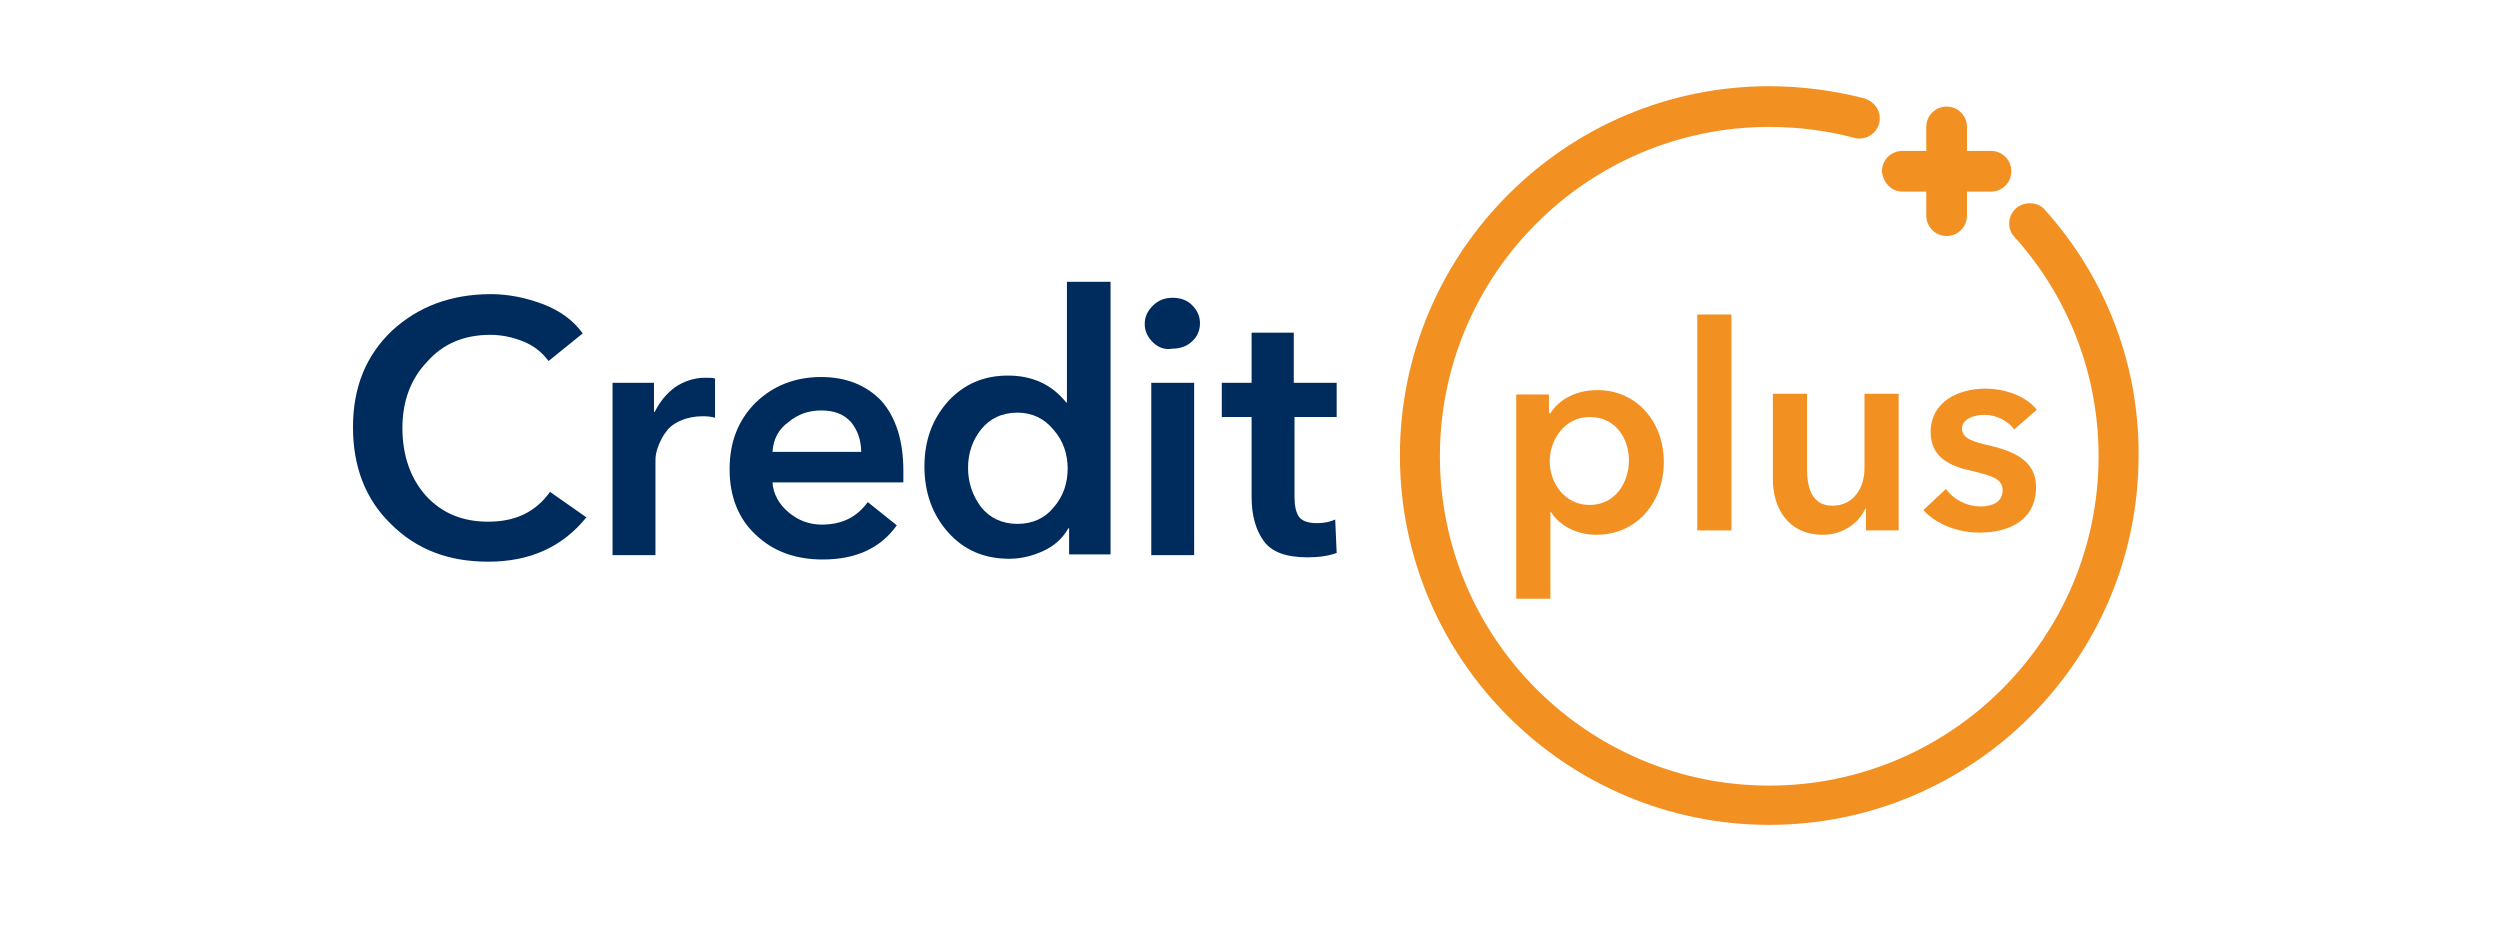
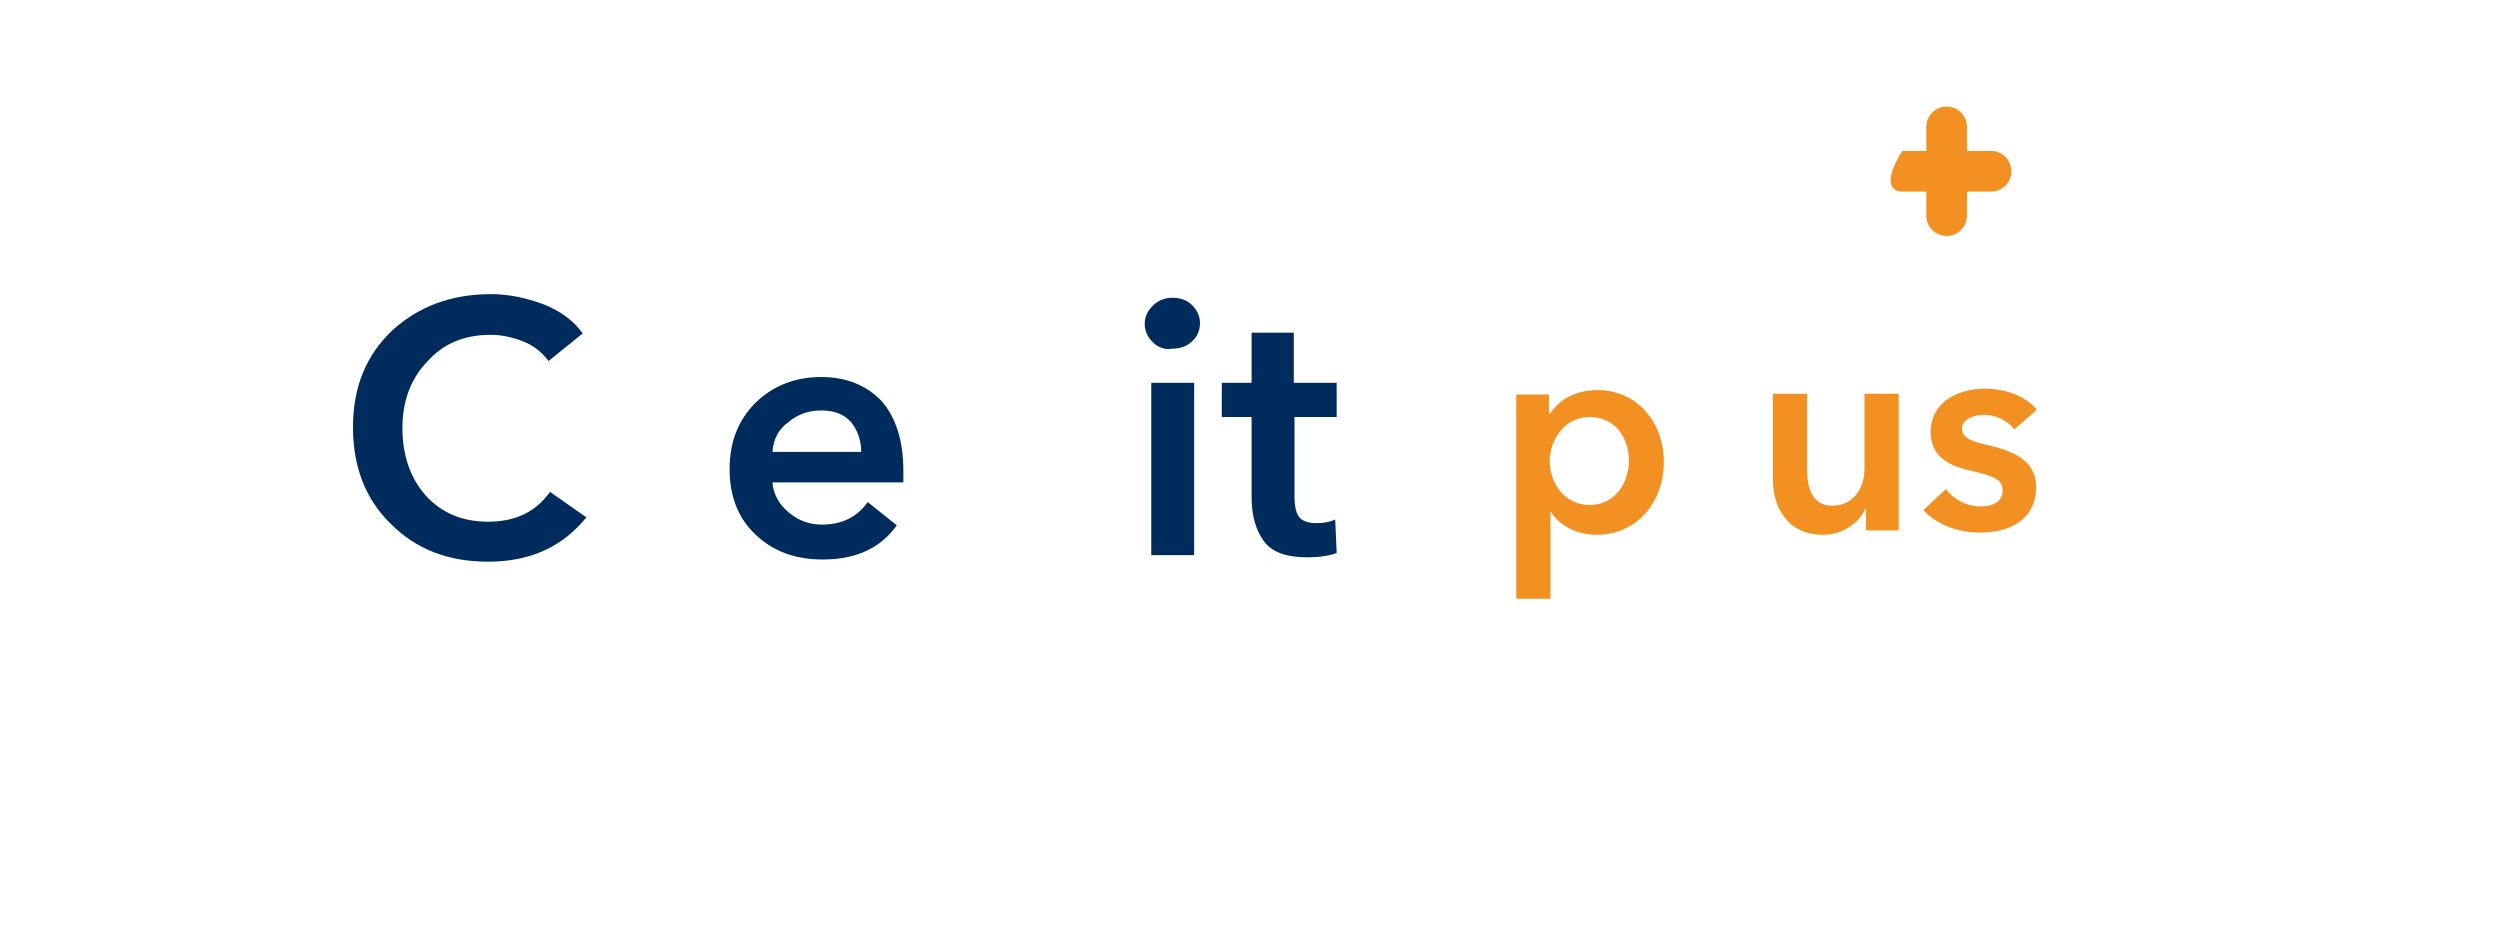
<svg xmlns="http://www.w3.org/2000/svg" width="145" height="55" viewBox="0 0 145 55" fill="none">
  <g clip-path="url(#clip0_27_3715)">
    <path d="M87.942 22.795V34.728H89.924V29.71H89.966C90.472 30.511 91.484 31.017 92.58 31.017C94.984 31.017 96.502 29.078 96.502 26.801C96.502 24.439 94.9 22.626 92.665 22.626C91.189 22.626 90.303 23.343 89.924 23.975H89.839V22.879H87.942V22.795ZM92.201 24.186C93.761 24.186 94.478 25.493 94.478 26.716C94.478 27.939 93.719 29.288 92.201 29.288C90.725 29.288 89.882 27.981 89.882 26.758C89.882 25.535 90.725 24.186 92.201 24.186Z" fill="#F29022" />
-     <path d="M100.424 18.241H98.442V30.764H100.424V18.241Z" fill="#F29022" />
    <path d="M110.122 30.764V22.837H108.14V27.18C108.14 28.234 107.549 29.331 106.284 29.331C105.019 29.331 104.809 28.15 104.809 27.222V22.837H102.827V27.812C102.827 29.415 103.67 31.017 105.736 31.017C106.917 31.017 107.845 30.3 108.182 29.499H108.224V30.764H110.122Z" fill="#F29022" />
    <path d="M115.098 24.06C115.815 24.06 116.489 24.439 116.827 24.903L118.134 23.765C117.501 22.963 116.278 22.542 115.14 22.542C113.58 22.542 111.977 23.301 111.977 25.072C111.977 26.547 113.158 27.053 114.339 27.306C115.562 27.602 116.152 27.77 116.152 28.445C116.152 29.162 115.477 29.373 114.887 29.373C114.044 29.373 113.285 28.951 112.863 28.361L111.556 29.584C112.315 30.427 113.58 30.891 114.803 30.891C116.531 30.891 118.092 30.174 118.092 28.234C118.092 26.674 116.7 26.168 115.519 25.873C114.423 25.62 113.791 25.451 113.791 24.819C113.833 24.313 114.465 24.06 115.098 24.06Z" fill="#F29022" />
-     <path d="M118.598 12.168C118.387 11.915 118.092 11.789 117.712 11.789C117.08 11.789 116.532 12.295 116.532 12.97C116.532 13.265 116.658 13.56 116.827 13.729C119.989 17.229 121.718 21.741 121.718 26.463C121.718 37.005 113.158 45.565 102.616 45.565C92.075 45.565 83.514 37.005 83.514 26.463C83.514 15.921 92.075 7.361 102.616 7.361C104.303 7.361 105.948 7.572 107.55 7.994C107.634 8.036 107.761 8.036 107.845 8.036C108.478 8.036 109.026 7.53 109.026 6.855C109.026 6.307 108.646 5.886 108.183 5.717C106.369 5.253 104.514 5 102.616 5C90.809 5 81.195 14.614 81.195 26.421C81.195 38.228 90.809 47.842 102.616 47.842C114.423 47.842 124.037 38.228 124.037 26.421C124.08 21.192 122.14 16.09 118.598 12.168Z" fill="#F29022" />
-     <path d="M110.333 11.114H111.725V12.506C111.725 13.138 112.231 13.687 112.905 13.687C113.538 13.687 114.086 13.181 114.086 12.506V11.114H115.477C116.11 11.114 116.658 10.608 116.658 9.934C116.658 9.301 116.152 8.753 115.477 8.753H114.086V7.361C114.086 6.729 113.58 6.181 112.905 6.181C112.273 6.181 111.725 6.687 111.725 7.361V8.753H110.333C109.701 8.753 109.152 9.259 109.152 9.934C109.195 10.566 109.701 11.114 110.333 11.114Z" fill="#F29022" />
+     <path d="M110.333 11.114H111.725V12.506C111.725 13.138 112.231 13.687 112.905 13.687C113.538 13.687 114.086 13.181 114.086 12.506V11.114H115.477C116.11 11.114 116.658 10.608 116.658 9.934C116.658 9.301 116.152 8.753 115.477 8.753H114.086V7.361C114.086 6.729 113.58 6.181 112.905 6.181C112.273 6.181 111.725 6.687 111.725 7.361V8.753H110.333C109.195 10.566 109.701 11.114 110.333 11.114Z" fill="#F29022" />
    <path d="M33.798 19.337L31.816 20.939C31.437 20.433 30.973 20.054 30.34 19.801C29.708 19.548 29.075 19.421 28.443 19.421C26.925 19.421 25.702 19.927 24.774 20.982C23.804 21.994 23.34 23.301 23.34 24.819C23.34 26.421 23.804 27.728 24.69 28.74C25.618 29.752 26.798 30.258 28.316 30.258C29.877 30.258 31.057 29.71 31.901 28.529L34.009 30.005C32.617 31.734 30.72 32.578 28.316 32.578C25.997 32.578 24.142 31.861 22.666 30.385C21.19 28.951 20.473 27.054 20.473 24.777C20.473 22.457 21.232 20.602 22.75 19.168C24.268 17.777 26.166 17.06 28.485 17.06C29.497 17.06 30.509 17.271 31.521 17.65C32.491 18.03 33.25 18.578 33.798 19.337Z" fill="#002B5D" />
-     <path d="M35.528 32.198V22.204H37.931V23.891H37.974C38.269 23.301 38.648 22.837 39.154 22.457C39.66 22.12 40.251 21.909 40.883 21.909C41.136 21.909 41.305 21.909 41.473 21.951V24.228C41.178 24.144 40.925 24.144 40.714 24.144C40.293 24.144 39.913 24.228 39.576 24.355C39.239 24.481 38.986 24.65 38.775 24.861C38.606 25.072 38.437 25.283 38.311 25.578C38.184 25.831 38.1 26.084 38.058 26.295C38.016 26.505 38.016 26.674 38.016 26.843V32.198H35.528Z" fill="#002B5D" />
    <path d="M52.395 27.306C52.395 27.602 52.395 27.813 52.395 27.981H44.805C44.847 28.656 45.184 29.246 45.733 29.71C46.281 30.174 46.913 30.427 47.672 30.427C48.811 30.427 49.696 30.005 50.329 29.12L52.015 30.469C51.046 31.819 49.612 32.451 47.714 32.451C46.154 32.451 44.847 31.987 43.835 31.017C42.823 30.09 42.317 28.782 42.317 27.222C42.317 25.62 42.823 24.355 43.835 23.343C44.847 22.373 46.112 21.867 47.63 21.867C49.064 21.867 50.244 22.331 51.13 23.259C51.973 24.228 52.395 25.578 52.395 27.306ZM44.805 26.21H49.949C49.949 25.535 49.738 24.945 49.359 24.481C48.937 24.017 48.389 23.807 47.63 23.807C46.913 23.807 46.281 24.017 45.733 24.481C45.142 24.903 44.847 25.493 44.805 26.21Z" fill="#002B5D" />
-     <path d="M64.412 16.427V32.156H62.008V30.638H61.966C61.629 31.228 61.165 31.65 60.533 31.945C59.9 32.24 59.225 32.409 58.551 32.409C57.075 32.409 55.894 31.903 54.967 30.849C54.081 29.837 53.617 28.572 53.617 27.053C53.617 25.535 54.081 24.313 54.967 23.301C55.894 22.289 57.033 21.783 58.466 21.783C59.858 21.783 60.996 22.289 61.84 23.343H61.882V16.343H64.412V16.427ZM56.906 24.903C56.4 25.535 56.147 26.294 56.147 27.138C56.147 27.981 56.4 28.74 56.906 29.415C57.412 30.047 58.129 30.385 59.015 30.385C59.9 30.385 60.617 30.047 61.123 29.415C61.671 28.782 61.924 28.023 61.924 27.18C61.924 26.337 61.671 25.578 61.123 24.945C60.575 24.27 59.858 23.933 59.015 23.933C58.129 23.933 57.412 24.27 56.906 24.903Z" fill="#002B5D" />
    <path d="M66.858 19.843C66.563 19.548 66.394 19.21 66.394 18.789C66.394 18.367 66.563 18.03 66.858 17.735C67.153 17.439 67.533 17.271 67.996 17.271C68.46 17.271 68.84 17.397 69.135 17.692C69.43 17.988 69.599 18.325 69.599 18.747C69.599 19.168 69.43 19.548 69.135 19.801C68.84 20.096 68.418 20.223 67.996 20.223C67.533 20.307 67.153 20.138 66.858 19.843ZM66.774 32.198V22.204H69.261V32.198H66.774Z" fill="#002B5D" />
    <path d="M72.593 24.186H70.864V22.204H72.593V19.295H75.039V22.204H77.527V24.186H75.081V28.825C75.081 29.331 75.165 29.71 75.334 29.963C75.503 30.216 75.882 30.343 76.388 30.343C76.81 30.343 77.189 30.258 77.442 30.132L77.527 32.072C77.063 32.24 76.515 32.325 75.84 32.325C74.617 32.325 73.774 32.029 73.31 31.397C72.846 30.764 72.593 29.921 72.593 28.825V24.186Z" fill="#002B5D" />
  </g>
  <defs>
    <clipPath id="clip0_27_3715">
      <rect width="103.563" height="42.842" fill="white" transform="translate(20.474 5)" />
    </clipPath>
  </defs>
</svg>